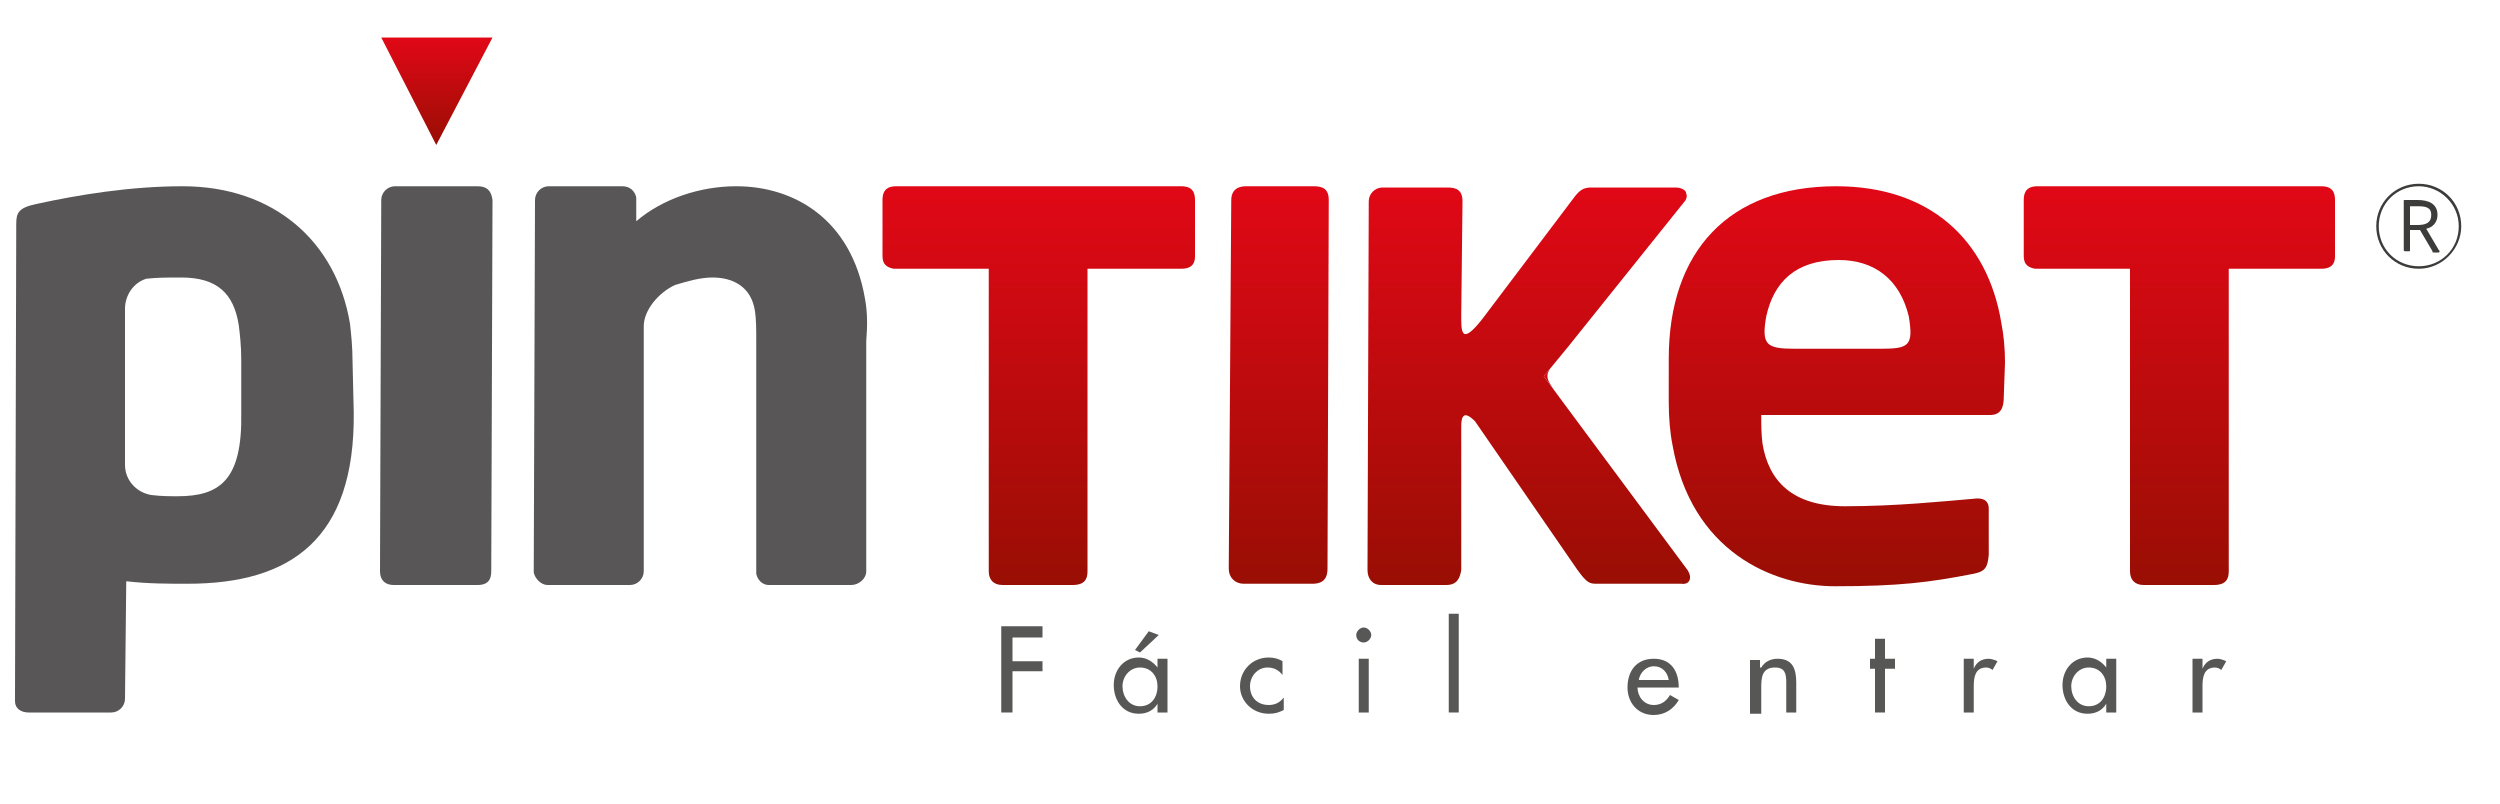
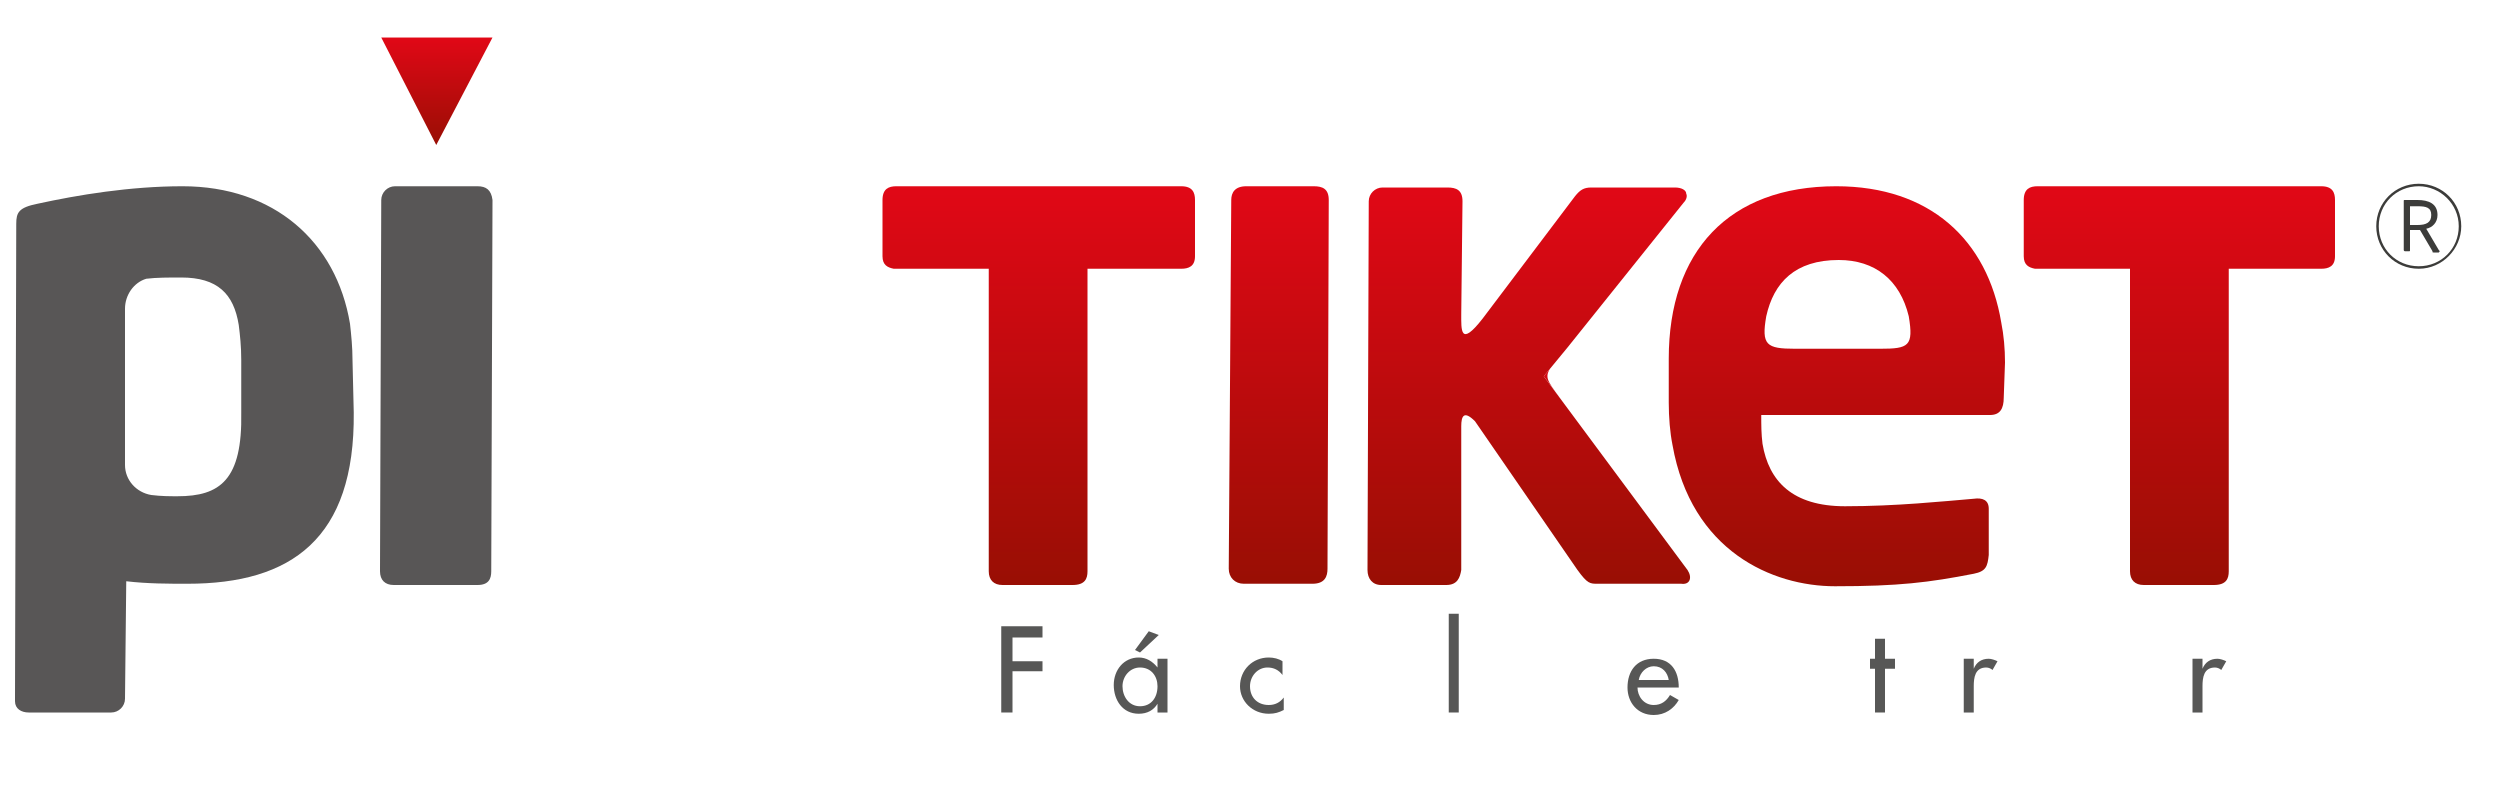
<svg xmlns="http://www.w3.org/2000/svg" id="Capa_1" x="0px" y="0px" viewBox="0 0 200 64.3" style="enable-background:new 0 0 200 64.3;" xml:space="preserve">
  <style type="text/css">	.st0{fill:url(#SVGID_1_);}	.st1{fill:#585656;}	.st2{fill:url(#SVGID_2_);}	.st3{fill:url(#SVGID_3_);}	.st4{fill:url(#SVGID_4_);}	.st5{fill:#3C3C3A;}	.st6{fill:url(#SVGID_5_);}	.st7{fill:url(#SVGID_6_);}	.st8{fill:url(#SVGID_7_);}	.st9{fill:#575756;}</style>
  <g>
    <g>
      <linearGradient id="SVGID_1_" gradientUnits="userSpaceOnUse" x1="102.367" y1="46.776" x2="102.367" y2="14.923">
        <stop offset="0" style="stop-color:#990E04" />
        <stop offset="1" style="stop-color:#E10816" />
      </linearGradient>
      <path class="st0" d="M105.1,14.9c0.7,0,1.2,0.2,1.2,1.1l-0.1,29.5c0,0.6-0.2,1.2-1.2,1.2h-5.5c-0.7,0-1.2-0.5-1.2-1.2L98.5,16   c0-0.6,0.3-1.1,1.2-1.1H105.1z" />
      <path class="st1" d="M39.4,16l-0.1,29.7c0,0.6-0.2,1.1-1.1,1.1h-6.7c-0.7,0-1.1-0.4-1.1-1.1L30.5,16c0-0.6,0.5-1.1,1.1-1.1h6.6   C38.9,14.9,39.3,15.2,39.4,16z" />
      <path class="st1" d="M28.2,28.8c0-1-0.1-2-0.2-2.9c-1.1-6.6-6.1-11-13.4-11c-4.2,0-8.4,0.7-11.6,1.4c-1.5,0.3-1.7,0.7-1.7,1.6   l-0.1,38c0,0.1,0,0.1,0,0.2C1.2,56.7,1.7,57,2.3,57h6.6c0.6,0,1.1-0.5,1.1-1.1l0.1-9.4c1.7,0.2,3.4,0.2,4.9,0.2   c8.3,0,13.4-3.6,13.3-13.7L28.2,28.8z M14.2,39.7c-0.6,0-1.3,0-2.1-0.1c-1.2-0.2-2.1-1.2-2.1-2.4v0l0-12.5v0   c0-1.1,0.7-2.1,1.7-2.4c0.8-0.1,1.8-0.1,2.8-0.1c2.9,0,4.2,1.3,4.6,3.8c0.1,0.8,0.2,1.7,0.2,2.8l0,4.2   C19.4,38.4,17.6,39.7,14.2,39.7z" />
-       <path class="st1" d="M69.2,23.9c-1.1-6.4-5.7-9-10.3-9c-2.9,0-5.9,1-8,2.8l0-1.7c0-0.1,0-0.1,0-0.2c-0.1-0.5-0.5-0.9-1.1-0.9h-5.9   c-0.6,0-1.1,0.5-1.1,1.1l-0.1,29.6c0,0.1,0,0.1,0,0.2c0.1,0.5,0.6,1,1.1,1h6.6c0.6,0,1.1-0.5,1.1-1.1l0-19.6   c0-1.3,1.2-2.7,2.5-3.3c1-0.3,2-0.6,3-0.6c1.6,0,3.1,0.7,3.4,2.7c0.1,0.7,0.1,1.5,0.1,2.4l0,18.4c0,0.1,0,0.2,0,0.2   c0.1,0.5,0.5,0.9,1,0.9h6.6c0.6,0,1.2-0.5,1.2-1.1l0-18.4C69.4,26,69.4,25,69.2,23.9z" />
      <g>
        <linearGradient id="SVGID_2_" gradientUnits="userSpaceOnUse" x1="122.32" y1="46.775" x2="122.32" y2="14.923">
          <stop offset="0" style="stop-color:#990E04" />
          <stop offset="1" style="stop-color:#E10816" />
        </linearGradient>
        <path class="st2" d="M135,45.6l-11.5-15.5l0.5-0.6v0l1.4-1.7l0,0l9.3-11.6c0.2-0.2,0.3-0.5,0.2-0.7c0-0.3-0.4-0.5-0.9-0.5h-6.7    c-0.6,0-0.9,0.2-1.3,0.7l-7.4,9.8l0,0c-1.8,2.3-1.7,0.9-1.7-0.4v0l0.1-9c0-0.9-0.5-1.1-1.2-1.1h-5.2c-0.6,0-1.1,0.5-1.1,1.1    l-0.1,29.5c0,0.7,0.4,1.2,1.1,1.2h5.2c0.9,0,1.1-0.6,1.2-1.2l0-11.5c0-0.8,0.2-1.3,1.1-0.4l8.2,11.9c0.8,1.1,1,1.1,1.6,1.1h6.7    C135.2,46.8,135.4,46.2,135,45.6z" />
        <linearGradient id="SVGID_3_" gradientUnits="userSpaceOnUse" x1="124.403" y1="32.512" x2="124.403" y2="29.465">
          <stop offset="0" style="stop-color:#990E04" />
          <stop offset="1" style="stop-color:#E10816" />
        </linearGradient>
        <path class="st3" d="M125.3,32.5c-1.4-1.9-1.8-2.2-1.3-3l-0.5,0.6L125.3,32.5z" />
      </g>
      <linearGradient id="SVGID_4_" gradientUnits="userSpaceOnUse" x1="146.953" y1="46.776" x2="146.953" y2="14.923">
        <stop offset="0" style="stop-color:#990E04" />
        <stop offset="1" style="stop-color:#E10816" />
      </linearGradient>
      <path class="st4" d="M160.4,29c0-1.1-0.1-2.2-0.3-3.2c-1.1-6.6-5.7-10.9-13.2-10.9c-8.6,0-13.4,5.2-13.4,13.8l0,3.5   c0,1.2,0.1,2.4,0.3,3.4c1.5,8.5,8,11.3,13,11.3c5.1,0,7.5-0.3,11.1-1c1-0.2,1.1-0.6,1.2-1.5l0-3.7c0-0.7-0.5-0.9-1.2-0.8   c-2.4,0.2-6.2,0.6-10.3,0.6c-4.2,0-6.1-2-6.6-5c-0.1-0.8-0.1-1.5-0.1-2.3h18.3c0.8,0,1.1-0.5,1.1-1.4L160.4,29z M143.6,27.9   c-2.3,0-2.7-0.3-2.3-2.6c0.6-2.7,2.3-4.5,5.8-4.5c2.9,0,4.9,1.6,5.6,4.5l0,0c0.4,2.4,0,2.6-2.3,2.6H143.6z" />
      <g>
        <g>
          <g>
            <path class="st5" d="M195.1,20.2h-0.4c-0.1,0-0.1,0-0.1-0.1l-1-1.7c0,0,0,0-0.1,0c0,0-0.1,0-0.1,0c-0.2,0-0.3,0-0.6,0v1.6      c0,0.1,0,0.1-0.1,0.1h-0.3c-0.1,0-0.1-0.1-0.1-0.1v-3.9c0-0.1,0-0.1,0.1-0.1c0.2,0,0.7,0,1,0c0.9,0,1.6,0.3,1.6,1.2v0      c0,0.6-0.4,1-0.9,1.1l1,1.7C195.2,20.1,195.2,20.1,195.1,20.2C195.2,20.1,195.1,20.2,195.1,20.2z M194.5,17.2      c0-0.6-0.4-0.7-1.1-0.7c-0.2,0-0.5,0-0.6,0V18c0.2,0,0.5,0,0.6,0C194.1,18,194.5,17.8,194.5,17.2L194.5,17.2z" />
          </g>
        </g>
        <g>
          <path class="st5" d="M193.5,21.5c-1.9,0-3.4-1.5-3.4-3.4c0-1.9,1.5-3.4,3.4-3.4c1.9,0,3.4,1.5,3.4,3.4     C196.9,19.9,195.4,21.5,193.5,21.5z M193.5,14.9c-1.8,0-3.2,1.4-3.2,3.2c0,1.8,1.4,3.2,3.2,3.2c1.8,0,3.2-1.4,3.2-3.2     C196.7,16.3,195.2,14.9,193.5,14.9z" />
        </g>
      </g>
      <linearGradient id="SVGID_5_" gradientUnits="userSpaceOnUse" x1="83.082" y1="46.775" x2="83.082" y2="14.923">
        <stop offset="0" style="stop-color:#990E04" />
        <stop offset="1" style="stop-color:#E10816" />
      </linearGradient>
      <path class="st6" d="M87.1,21.5h7.4c0.6,0,1.1-0.2,1.1-1l0-4.5c0-0.6-0.2-1.1-1.1-1.1H71.7c-0.6,0-1.1,0.2-1.1,1.1l0,4.5   c0,0.7,0.4,0.9,0.9,1h7.6v24.2c0,0.7,0.4,1.1,1.1,1.1h5.6c1,0,1.2-0.5,1.2-1.1V21.5H87.1z" />
      <linearGradient id="SVGID_6_" gradientUnits="userSpaceOnUse" x1="174.29" y1="46.775" x2="174.29" y2="14.923">
        <stop offset="0" style="stop-color:#990E04" />
        <stop offset="1" style="stop-color:#E10816" />
      </linearGradient>
      <path class="st7" d="M178.3,21.5h7.4c0.6,0,1.1-0.2,1.1-1l0-4.5c0-0.6-0.2-1.1-1.1-1.1h-22.7c-0.6,0-1.1,0.2-1.1,1.1l0,4.5   c0,0.7,0.4,0.9,0.9,1h7.6v24.2c0,0.7,0.4,1.1,1.1,1.1h5.6c1,0,1.2-0.5,1.2-1.1V21.5H178.3z" />
      <linearGradient id="SVGID_7_" gradientUnits="userSpaceOnUse" x1="34.91" y1="11.634" x2="34.91" y2="3.021">
        <stop offset="0" style="stop-color:#990E04" />
        <stop offset="1" style="stop-color:#E10816" />
      </linearGradient>
      <polygon class="st8" points="39.4,3 30.5,3 34.9,11.6   " />
    </g>
    <g>
      <path class="st9" d="M81,51v1.9h2.4v0.8H81V57h-0.9v-6.9h3.3V51H81z" />
      <path class="st9" d="M93.4,57h-0.8v-0.7h0c-0.3,0.5-0.8,0.8-1.5,0.8c-1.3,0-2-1.1-2-2.3c0-1.2,0.8-2.2,2-2.2   c0.6,0,1.1,0.3,1.5,0.8h0v-0.7h0.8V57z M92.6,54.9c0-0.8-0.5-1.5-1.4-1.5c-0.8,0-1.4,0.7-1.4,1.5c0,0.8,0.5,1.6,1.4,1.6   C92.1,56.5,92.6,55.8,92.6,54.9z M92.7,50.8l-1.5,1.4l-0.4-0.2l1.1-1.5L92.7,50.8z" />
      <path class="st9" d="M102.6,54c-0.3-0.4-0.7-0.6-1.2-0.6c-0.8,0-1.4,0.7-1.4,1.5c0,0.9,0.6,1.5,1.5,1.5c0.5,0,0.9-0.2,1.2-0.6v1   c-0.4,0.2-0.7,0.3-1.2,0.3c-1.3,0-2.3-1-2.3-2.2c0-1.3,1-2.3,2.3-2.3c0.4,0,0.8,0.1,1.1,0.3V54z" />
-       <path class="st9" d="M109.7,50.8c0,0.3-0.3,0.6-0.6,0.6c-0.3,0-0.6-0.2-0.6-0.6c0-0.3,0.3-0.6,0.6-0.6   C109.4,50.2,109.7,50.5,109.7,50.8z M109.5,57h-0.8v-4.3h0.8V57z" />
      <path class="st9" d="M116.7,57h-0.8v-7.9h0.8V57z" />
      <path class="st9" d="M131,55c0,0.7,0.5,1.4,1.3,1.4c0.6,0,1-0.3,1.3-0.8l0.7,0.4c-0.4,0.7-1.1,1.2-2,1.2c-1.3,0-2.1-1-2.1-2.2   c0-1.3,0.7-2.3,2.1-2.3c1.4,0,2,1,2,2.3V55H131z M133.5,54.4c-0.1-0.6-0.5-1.1-1.2-1.1c-0.6,0-1.1,0.5-1.2,1.1H133.5z" />
-       <path class="st9" d="M140.9,53.4L140.9,53.4c0.3-0.5,0.8-0.7,1.3-0.7c1.2,0,1.5,0.8,1.5,1.9V57h-0.8v-2.4c0-0.7-0.1-1.2-0.9-1.2   c-1.1,0-1.1,0.9-1.1,1.7v2H140v-4.3h0.8V53.4z" />
      <path class="st9" d="M150.8,57h-0.8v-3.5h-0.4v-0.8h0.4v-1.6h0.8v1.6h0.8v0.8h-0.8V57z" />
      <path class="st9" d="M157.9,53.5L157.9,53.5c0.2-0.5,0.6-0.8,1.2-0.8c0.2,0,0.5,0.1,0.7,0.2l-0.4,0.7c-0.1-0.1-0.3-0.2-0.5-0.2   c-0.9,0-1,0.8-1,1.5V57h-0.8v-4.3h0.8V53.5z" />
-       <path class="st9" d="M169.3,57h-0.8v-0.7h0c-0.3,0.5-0.8,0.8-1.5,0.8c-1.3,0-2-1.1-2-2.3c0-1.2,0.8-2.2,2-2.2   c0.6,0,1.1,0.3,1.5,0.8h0v-0.7h0.8V57z M168.5,54.9c0-0.8-0.5-1.5-1.4-1.5c-0.8,0-1.4,0.7-1.4,1.5c0,0.8,0.5,1.6,1.4,1.6   C168,56.5,168.5,55.8,168.5,54.9z" />
      <path class="st9" d="M176.2,53.5L176.2,53.5c0.2-0.5,0.6-0.8,1.2-0.8c0.2,0,0.5,0.1,0.7,0.2l-0.4,0.7c-0.1-0.1-0.3-0.2-0.5-0.2   c-0.9,0-1,0.8-1,1.5V57h-0.8v-4.3h0.8V53.5z" />
    </g>
  </g>
</svg>